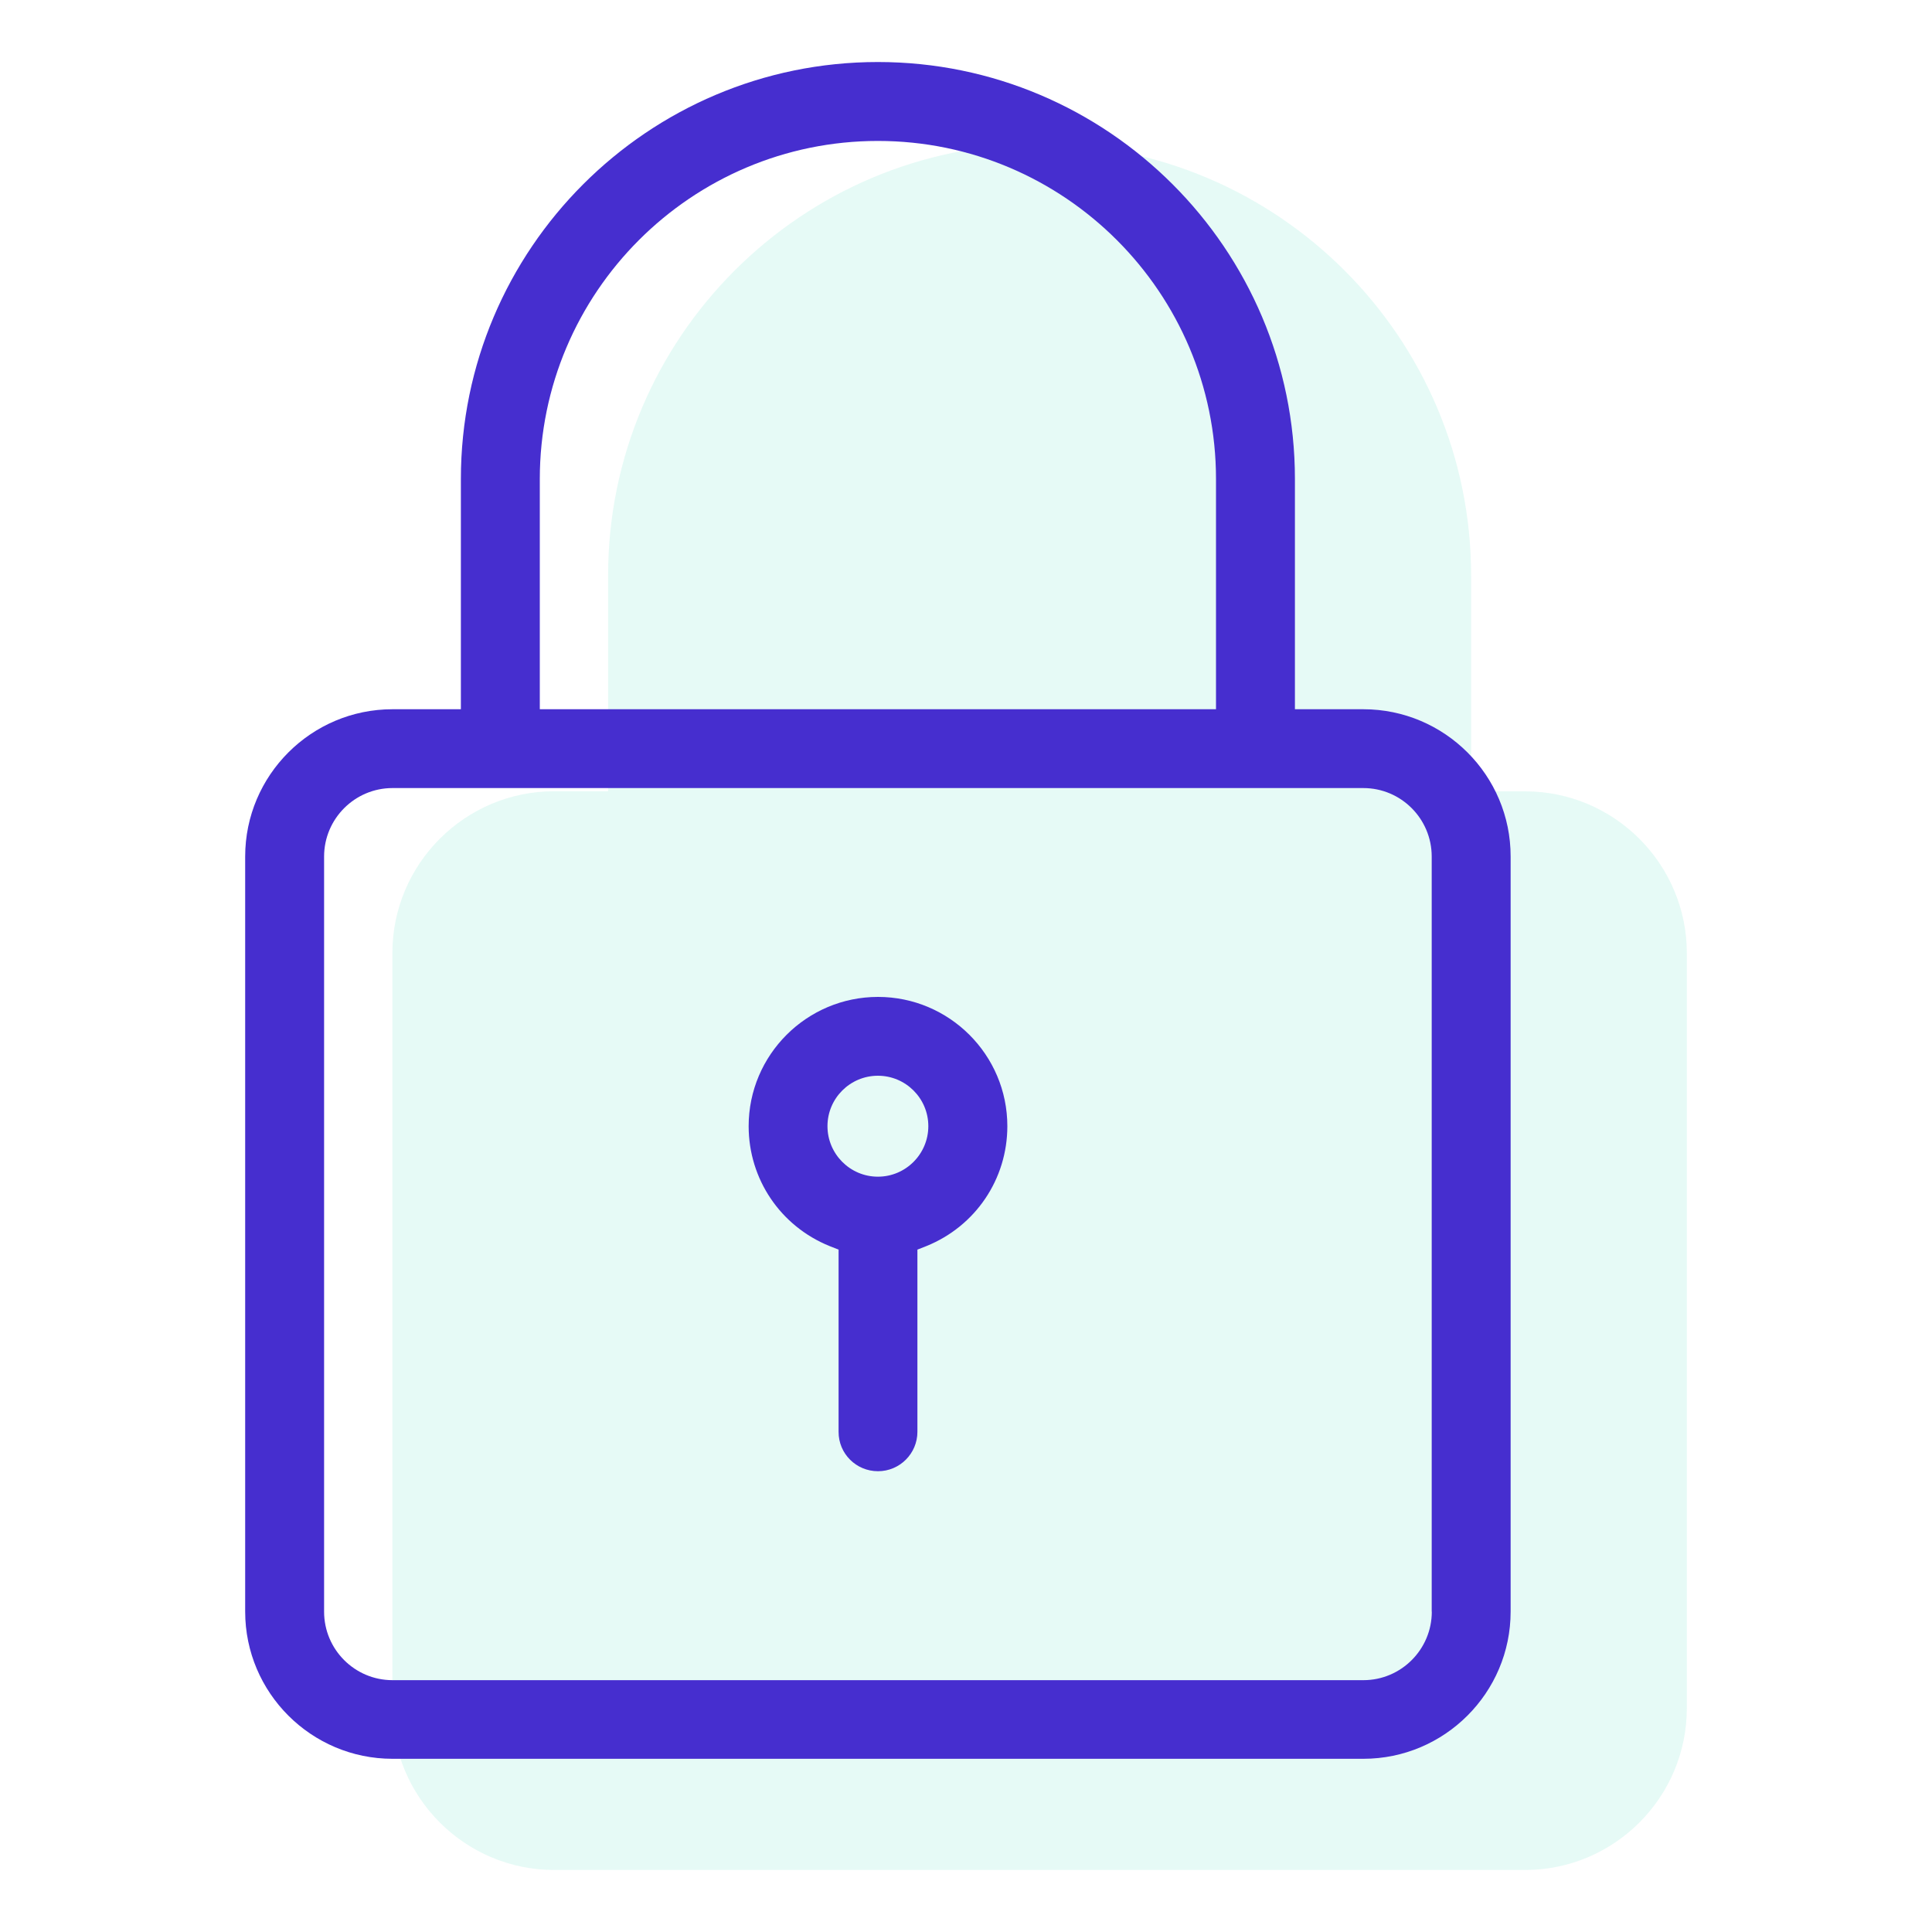
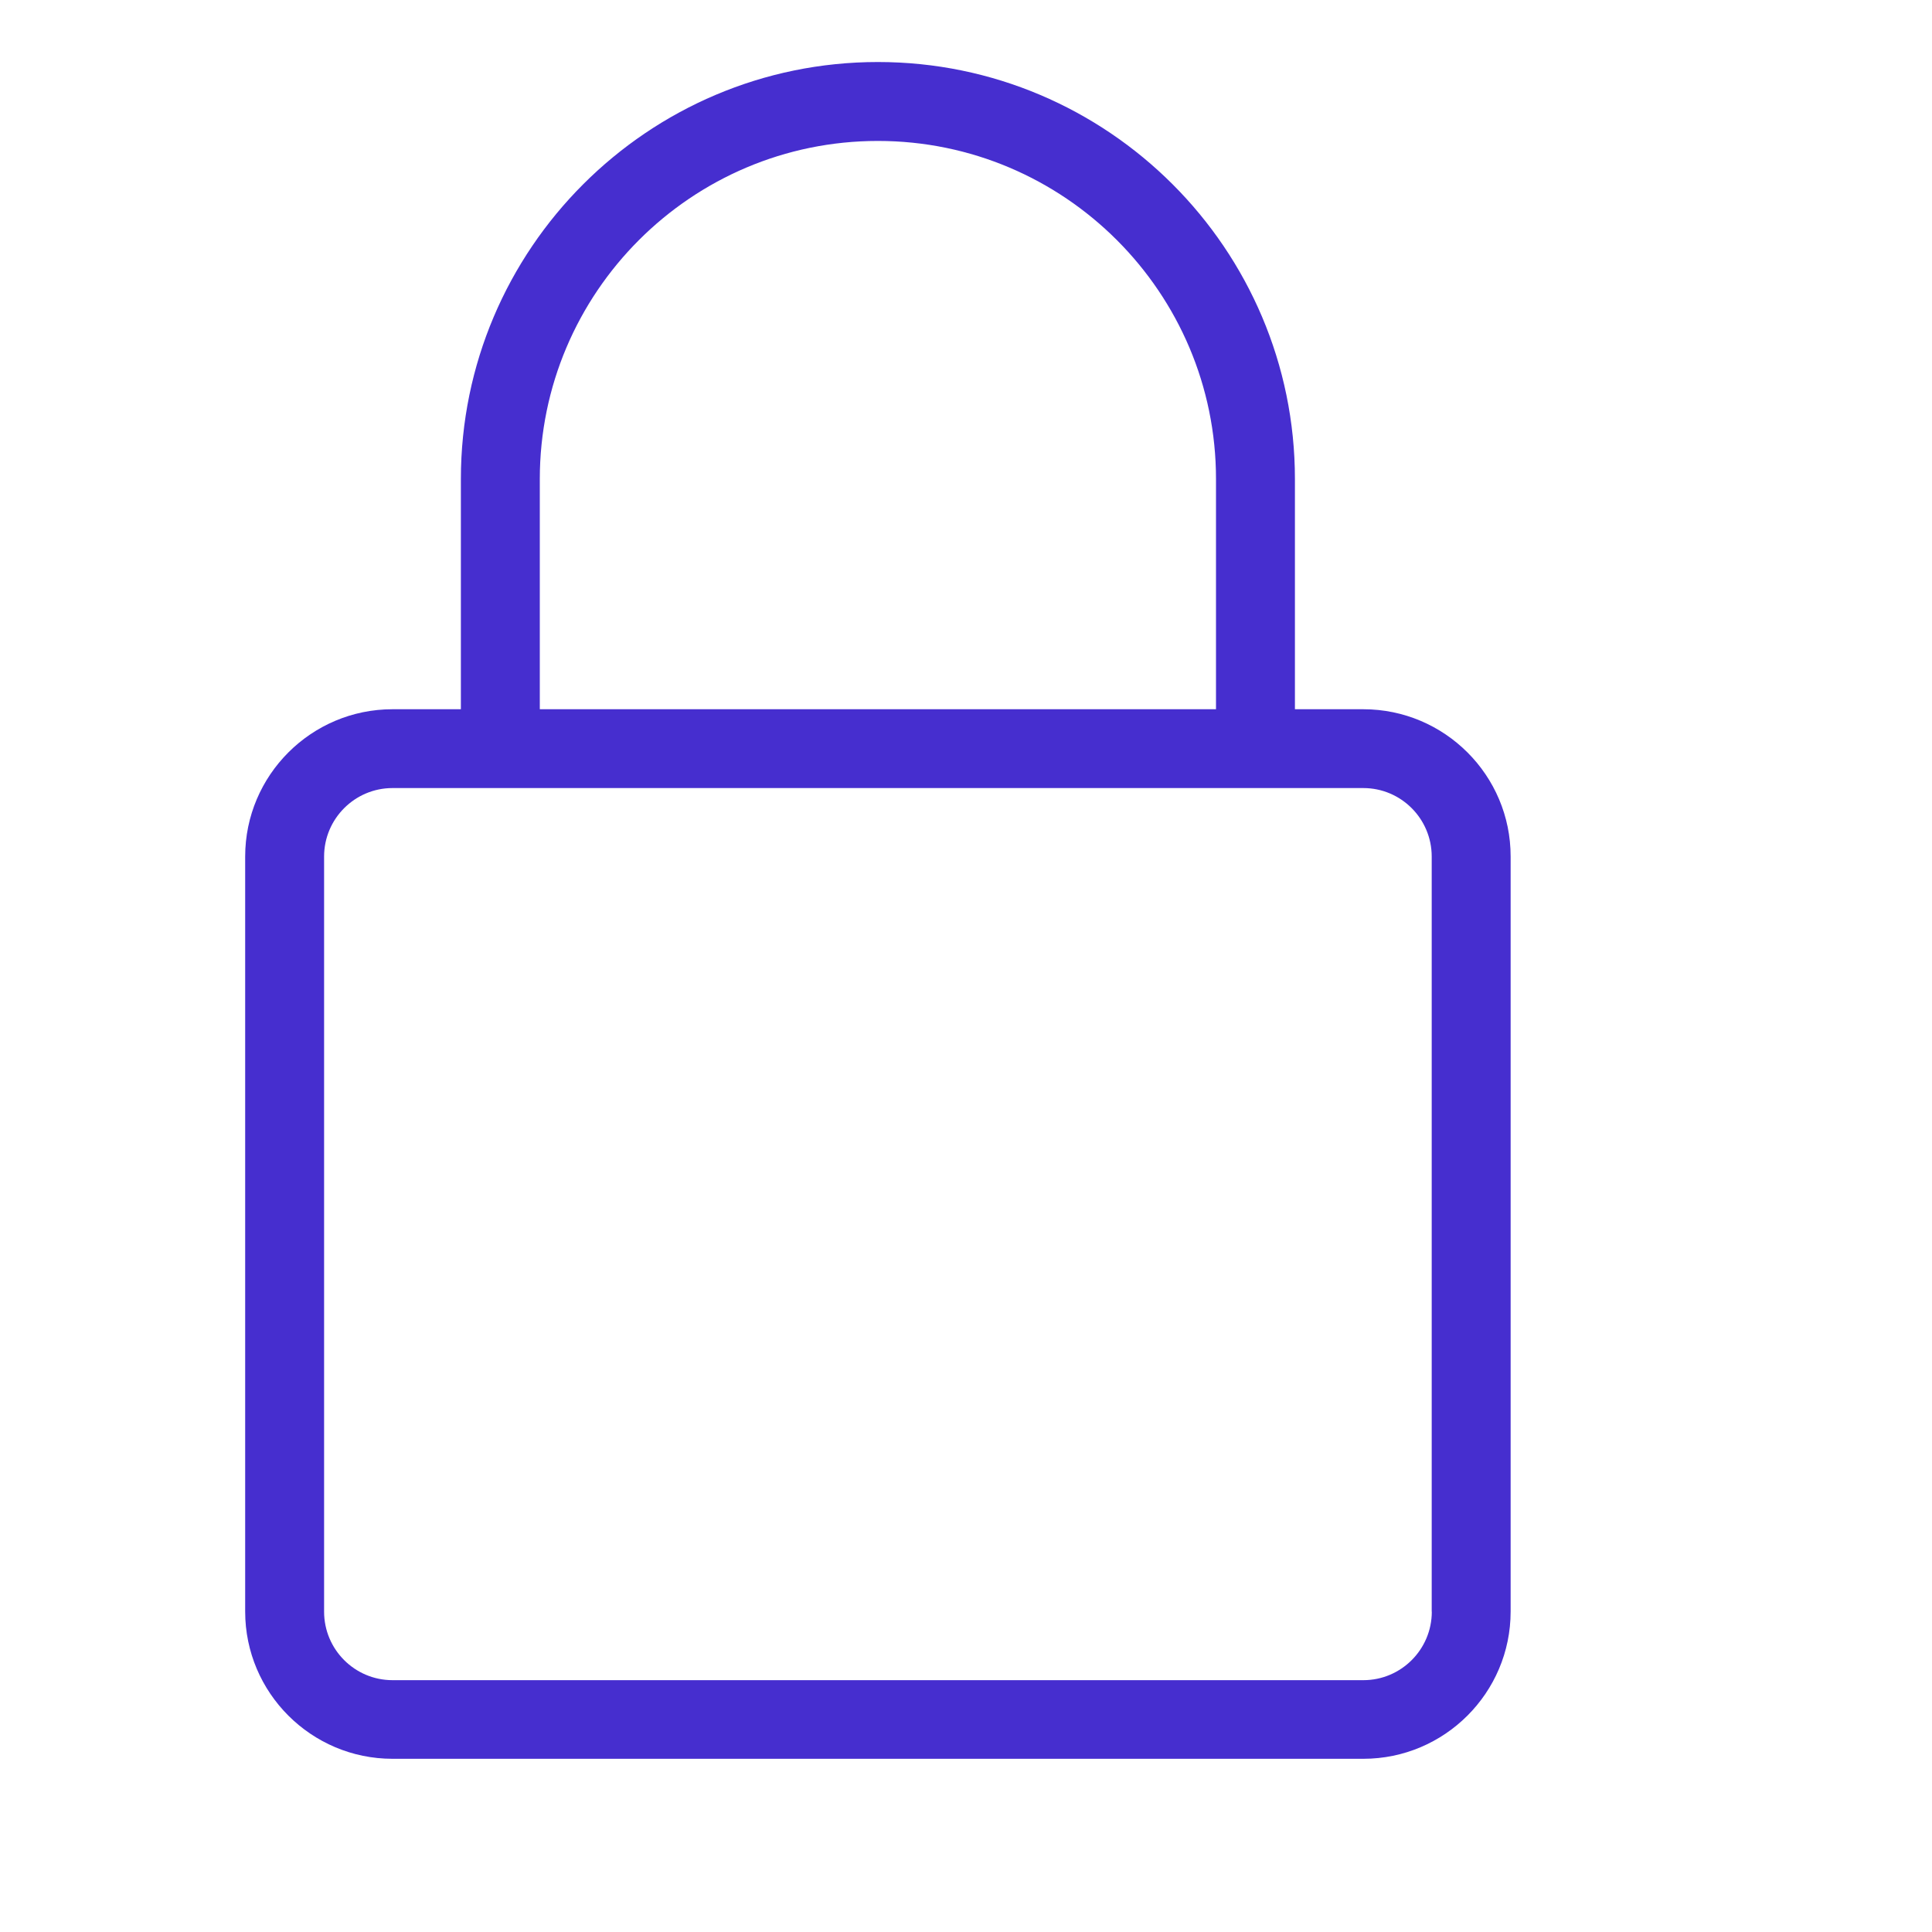
<svg xmlns="http://www.w3.org/2000/svg" version="1.1" id="Camada_1" x="0px" y="0px" width="20px" height="20px" viewBox="0 0 20 20" enable-background="new 0 0 20 20" xml:space="preserve">
  <title>rede-medicos</title>
  <desc>Created with Sketch.</desc>
  <g>
-     <path opacity="0.1" fill="#00D0A4" d="M15.787,8.192h-0.558V5.958c0-2.463-2.003-4.467-4.467-4.467S6.295,3.495,6.295,5.958v2.233   H5.737c-0.923,0-1.675,0.751-1.675,1.675v7.817c0,0.924,0.752,1.675,1.675,1.675h10.05c0.923,0,1.675-0.751,1.675-1.675V9.867   C17.462,8.943,16.71,8.192,15.787,8.192z" />
    <g>
-       <path fill="#462ECF" d="M9.089,15.23c0.225,0,0.408-0.183,0.408-0.408v-1.886l0.094-0.037c0.508-0.206,0.837-0.693,0.837-1.241    c0-0.738-0.601-1.338-1.339-1.338s-1.339,0.6-1.339,1.338c0,0.548,0.329,1.035,0.837,1.241l0.094,0.037v1.886    C8.68,15.048,8.863,15.23,9.089,15.23z M8.566,11.658c0-0.288,0.234-0.522,0.522-0.522S9.61,11.37,9.61,11.658    s-0.234,0.523-0.522,0.523S8.566,11.946,8.566,11.658z" />
      <path fill="#462ECF" d="M14.113,7.342h-0.708V4.959c0-2.38-1.937-4.317-4.317-4.317S4.771,2.578,4.771,4.959v2.383H4.063    c-0.841,0-1.525,0.684-1.525,1.525v7.816c0,0.841,0.685,1.524,1.525,1.524h10.05c0.841,0,1.525-0.684,1.525-1.524V8.867    C15.639,8.026,14.954,7.342,14.113,7.342z M5.588,4.959c0-1.93,1.57-3.5,3.5-3.5s3.5,1.57,3.5,3.5v2.383h-7V4.959z M14.822,16.684    c0,0.391-0.318,0.709-0.708,0.709H4.063c-0.391,0-0.708-0.318-0.708-0.709V8.867c0-0.391,0.318-0.709,0.708-0.709h10.05    c0.391,0,0.708,0.318,0.708,0.709V16.684z" />
    </g>
  </g>
</svg>